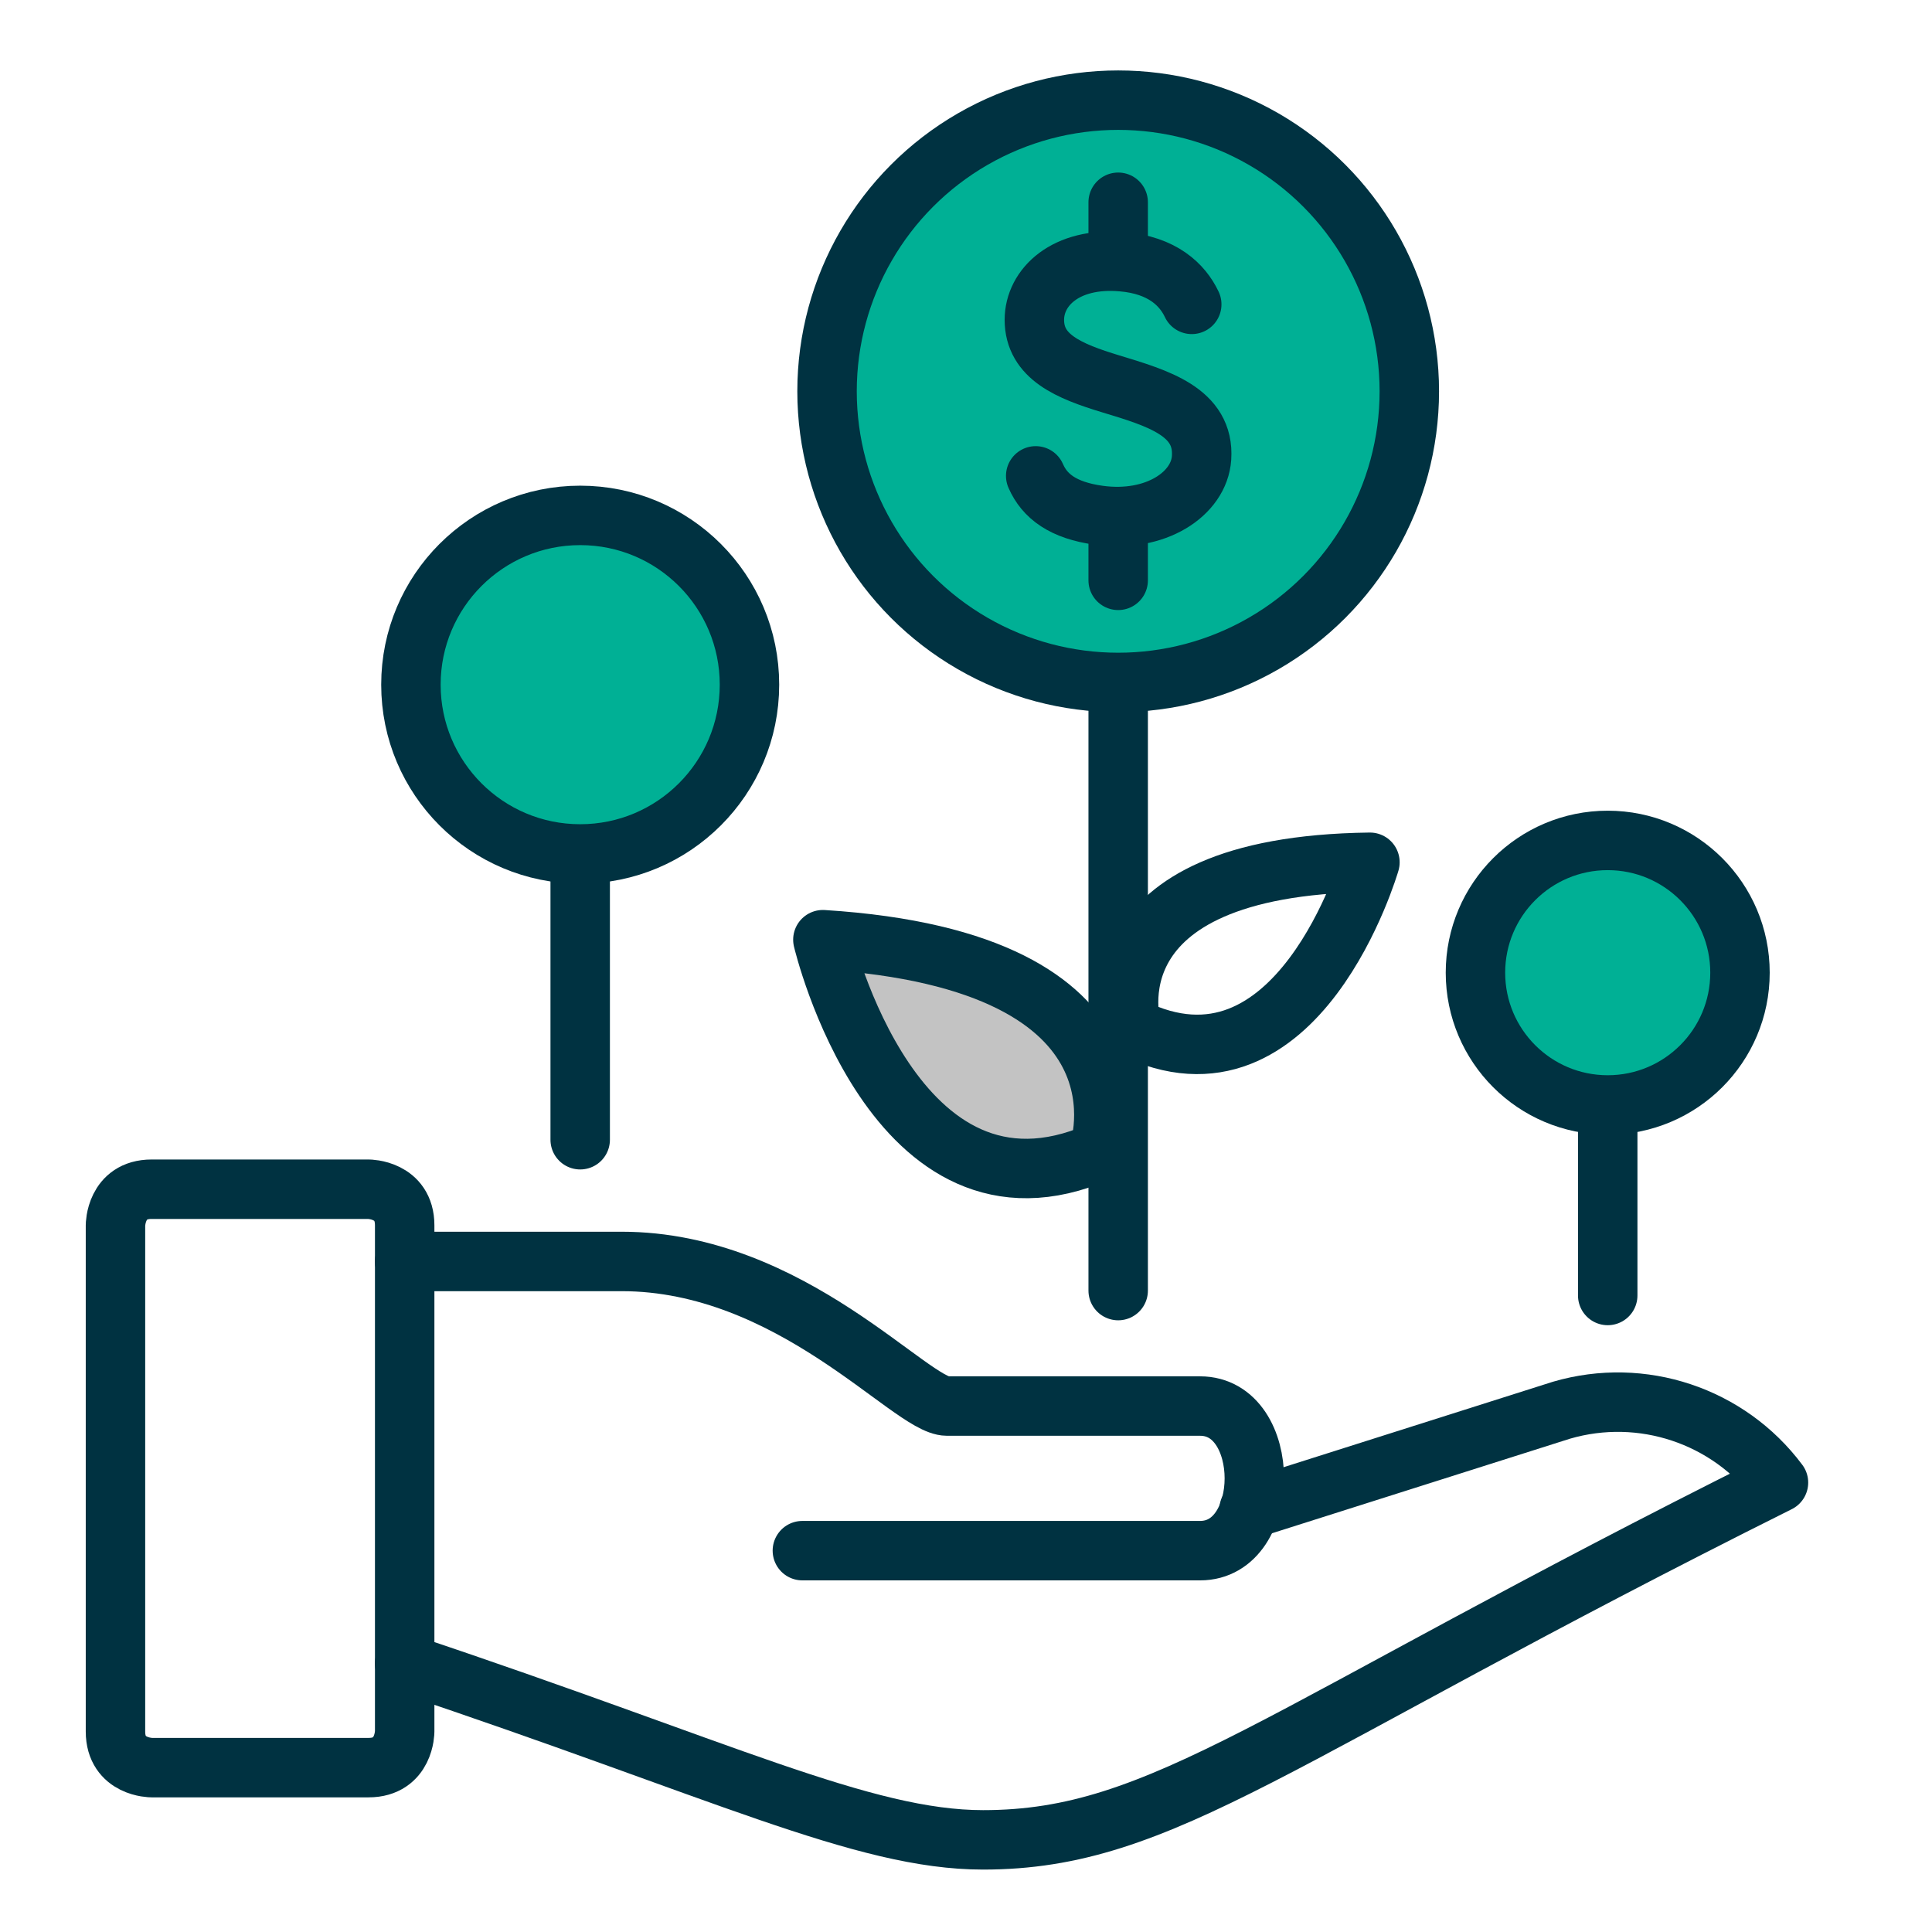
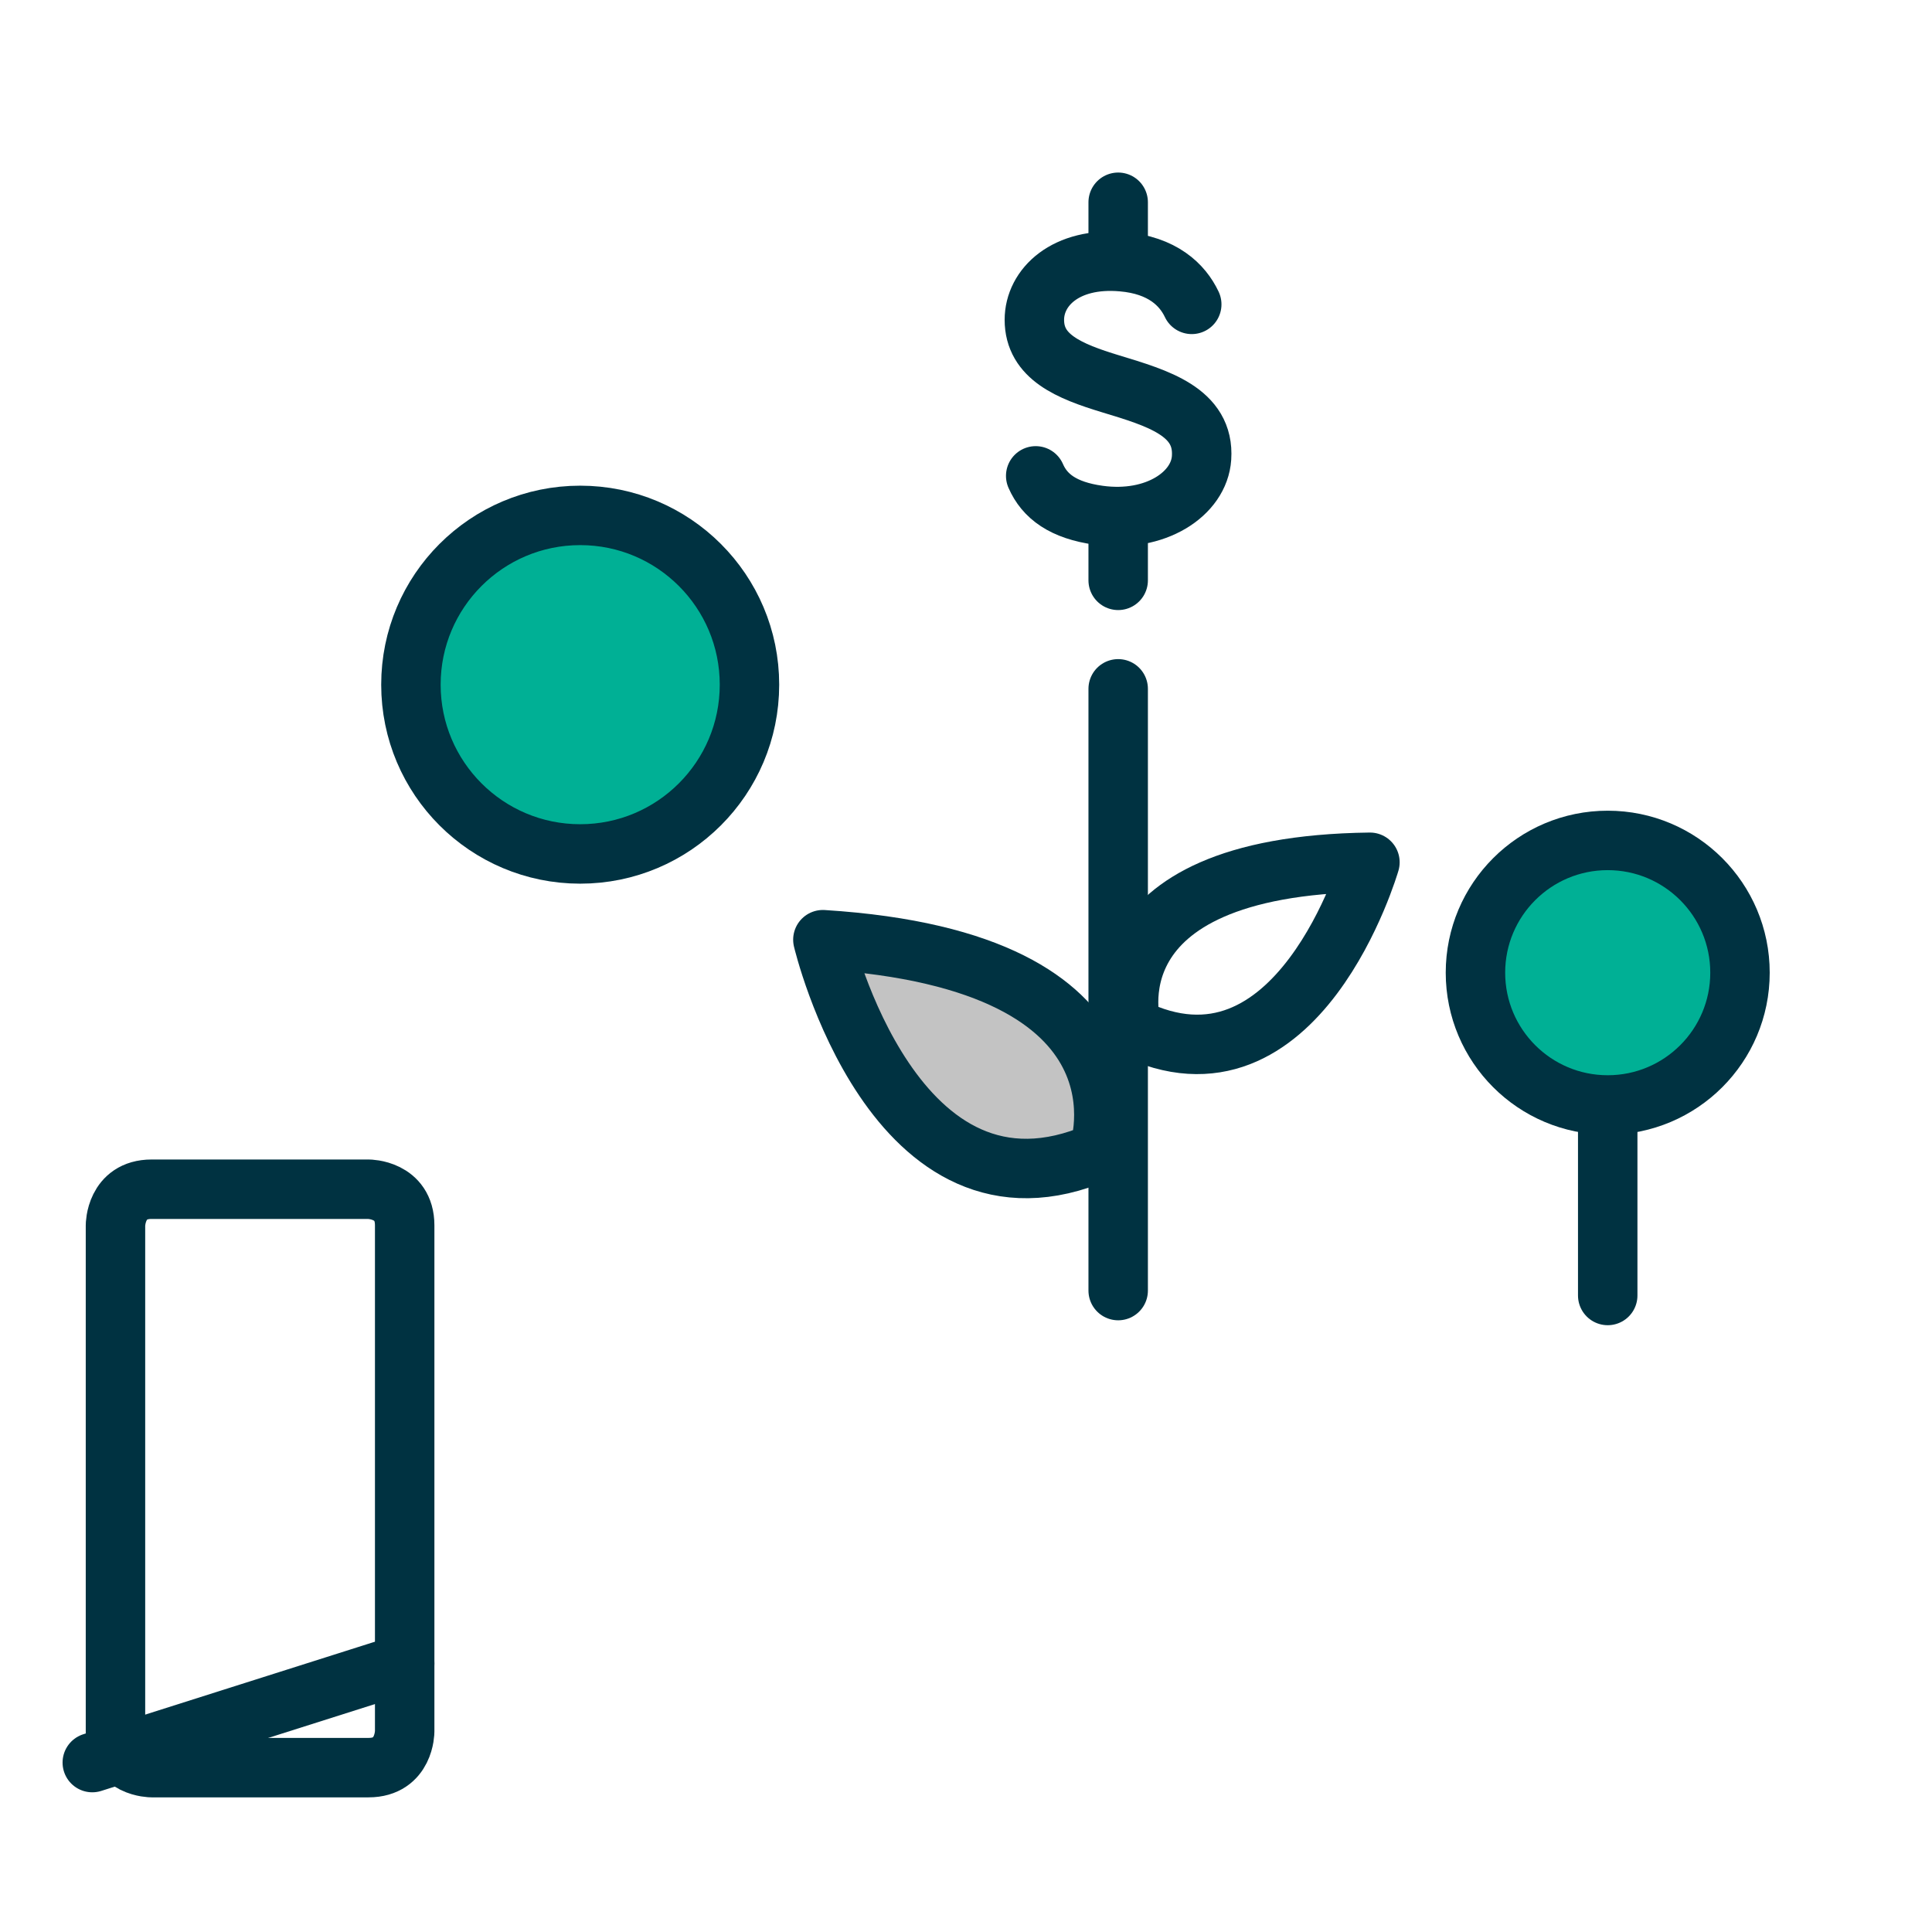
<svg xmlns="http://www.w3.org/2000/svg" viewBox="0 0 130 130">
  <defs>
    <style>
      .cls-1 {
        fill: none;
      }

      .cls-1, .cls-2, .cls-3 {
        stroke: #003241;
        stroke-linecap: round;
        stroke-linejoin: round;
        stroke-width: 4px;
      }

      .cls-4 {
        fill: #fff;
        opacity: 0;
      }

      .cls-2 {
        fill: #00b095;
      }

      .cls-3 {
        fill: #c3c3c3;
      }
    </style>
  </defs>
  <g id="bg">
    <rect class="cls-4" x="0" y="0" width="130" height="130" />
    <rect class="cls-4" x="0" y="0" width="130" height="130" />
  </g>
  <g id="content">
    <g>
      <g>
        <path class="cls-1" d="M10.2,80.02h14.6s2.43,0,2.43,2.43v34.06s0,2.43-2.43,2.43h-14.6s-2.43,0-2.43-2.43v-34.06s0-2.43,2.43-2.43" />
-         <path class="cls-1" d="M27.23,111.93c21.41,7.15,30.85,11.87,38.92,11.87,12.16,0,19.46-7.05,53.52-24.04-3.37-4.51-9.19-6.45-14.6-4.87l-21.02,6.67" />
-         <path class="cls-1" d="M27.23,84.88h14.6c11.43,0,19.46,9.73,21.89,9.73h17.03c4.87,0,4.87,9.73,0,9.73h-26.76" />
+         <path class="cls-1" d="M27.23,111.93l-21.02,6.67" />
      </g>
      <g>
        <line class="cls-1" x1="75.24" y1="46.35" x2="75.24" y2="86.84" />
        <g>
-           <circle class="cls-2" cx="75.24" cy="26.33" r="19.59" />
          <g>
            <path class="cls-1" d="M80.19,20.48c-.62-1.31-1.96-2.64-4.69-2.87-3.81-.33-5.9,1.73-5.9,3.91,0,2.5,2.34,3.46,5.14,4.31,3.16.96,6.32,1.88,6.11,4.98-.16,2.42-3.09,4.39-6.92,3.86-2.39-.33-3.64-1.27-4.24-2.65" />
            <line class="cls-1" x1="75.24" y1="13.61" x2="75.24" y2="16.8" />
            <line class="cls-1" x1="75.24" y1="35.86" x2="75.24" y2="39.05" />
          </g>
        </g>
        <path class="cls-3" d="M73.92,77.52s4.5-12.84-18.55-14.29c0,0,4.79,20.28,18.55,14.29Z" />
        <path class="cls-1" d="M76.14,69.14s-3.21-10.88,16.04-11.12c0,0-4.83,16.68-16.04,11.12Z" />
      </g>
      <g>
-         <line class="cls-1" x1="39.04" y1="57.71" x2="39.04" y2="76.69" />
        <circle class="cls-2" cx="39.04" cy="46.07" r="11.39" />
      </g>
      <g>
        <line class="cls-1" x1="108.18" y1="74.55" x2="108.18" y2="87.17" />
        <circle class="cls-2" cx="108.18" cy="65.45" r="8.9" />
      </g>
    </g>
  </g>
</svg>